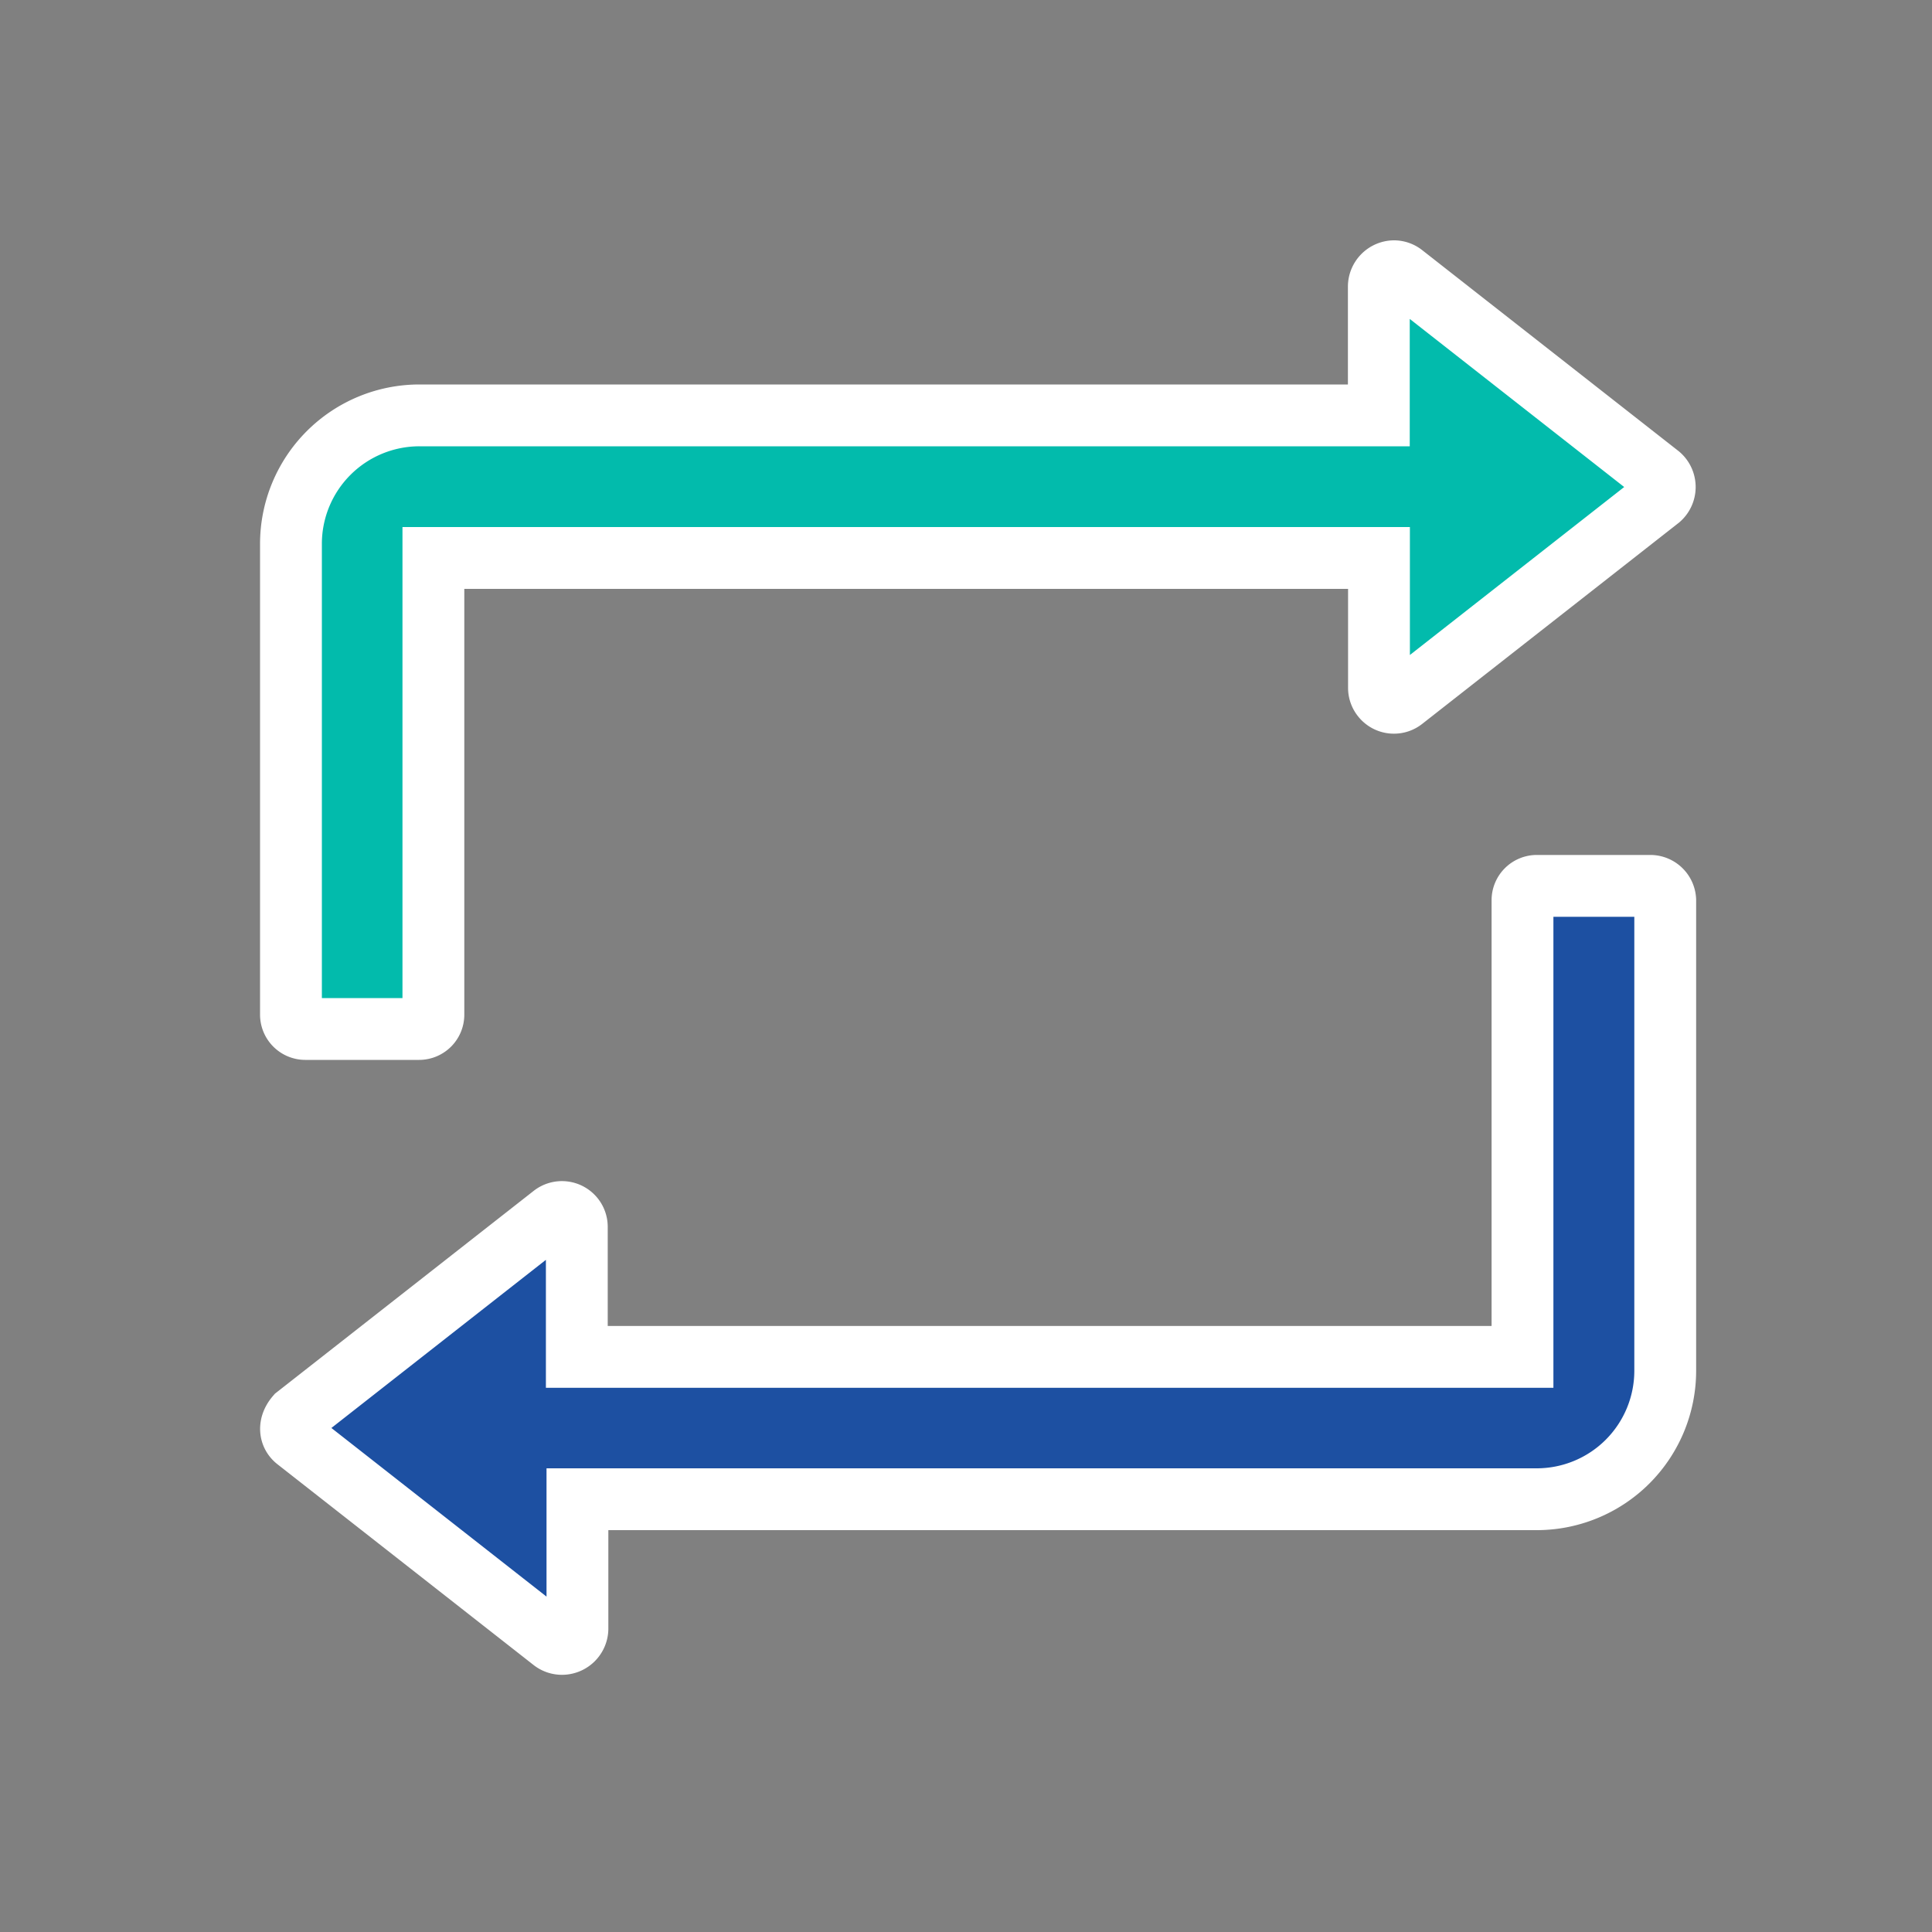
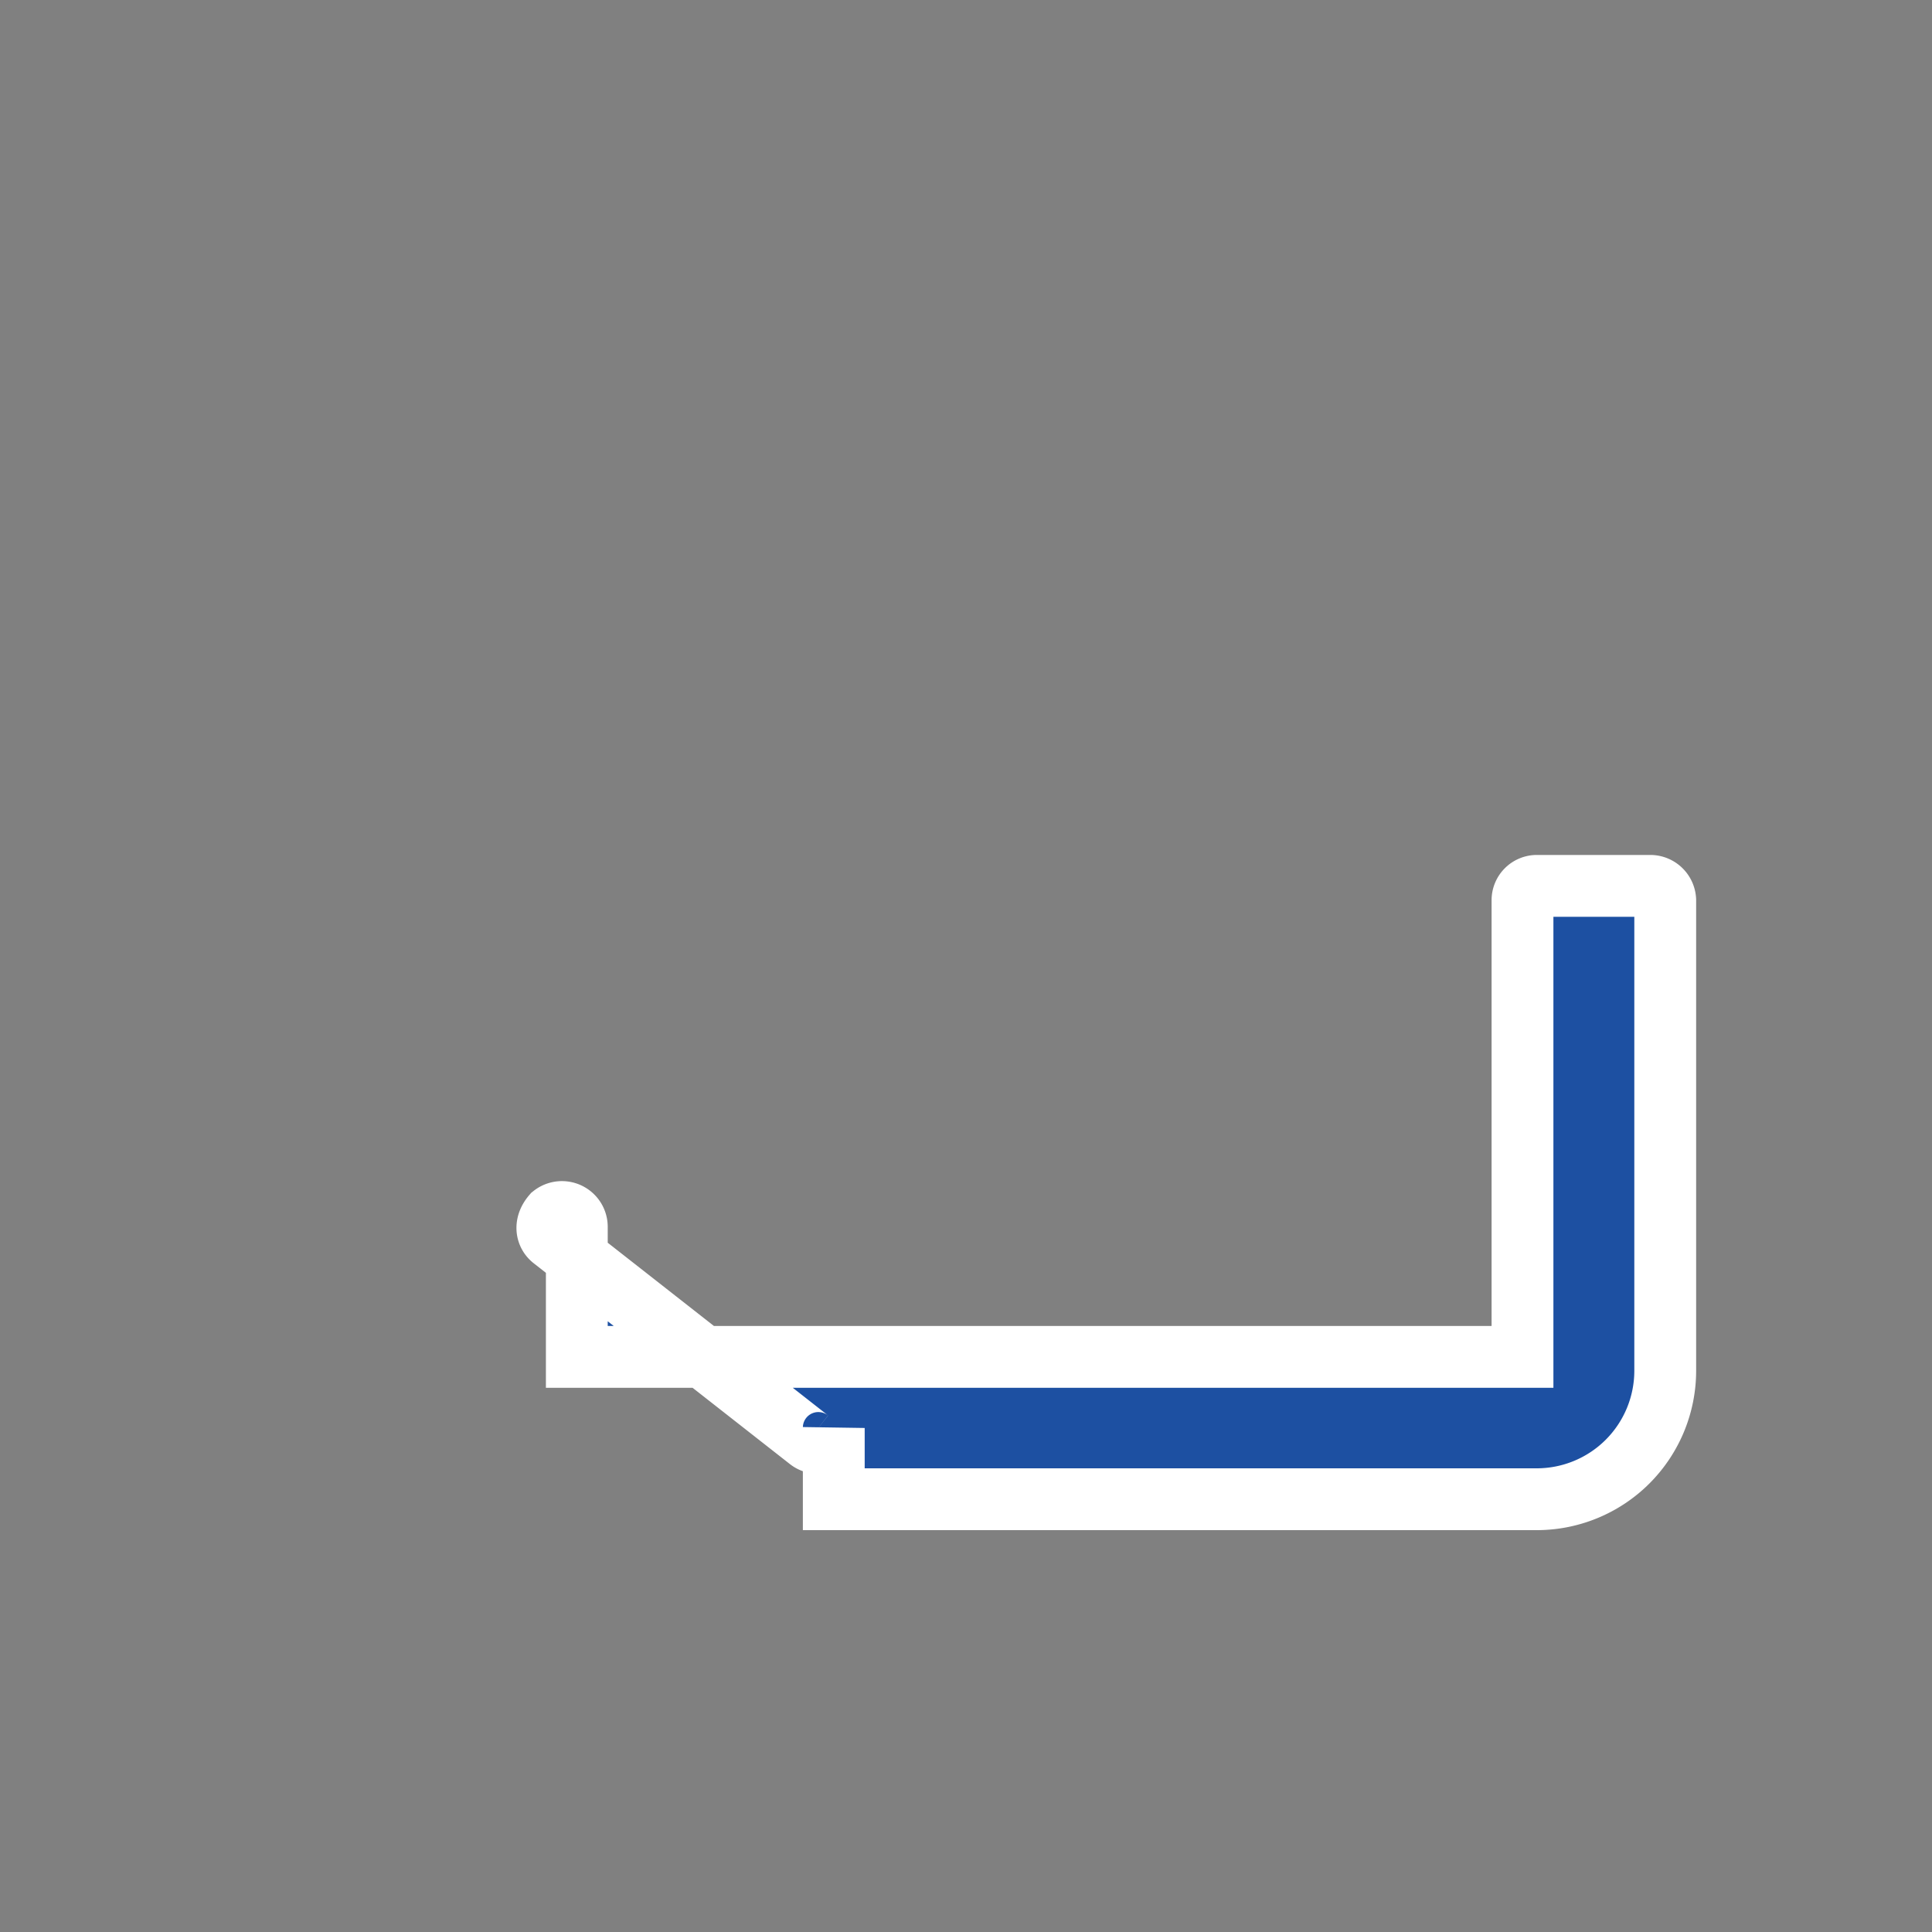
<svg xmlns="http://www.w3.org/2000/svg" id="图层_1" data-name="图层 1" viewBox="0 0 250 250">
  <rect x="0" y="0" width="250" height="250" fill="#808080" stroke="none" />
  <defs>
    <style>.cls-1{fill:#02bbac;}.cls-1,.cls-2{stroke:#fff;stroke-miterlimit:10;stroke-width:8px;}.cls-2{fill:#1d50a2;}</style>
  </defs>
-   <path class="cls-1" d="M39.5,133.15H54.23a1.85,1.85,0,0,0,1.85-1.85V72.2H178.44V89a1.89,1.89,0,0,0,.42,1.2,1.92,1.92,0,0,0,2.71.32l33.17-26a2,2,0,0,0,0-3l-33.17-26a1.91,1.91,0,0,0-1.21-.42,2,2,0,0,0-1.94,1.94V53.75H54.25a16.63,16.63,0,0,0-16.6,16.62V131.3A1.86,1.86,0,0,0,39.5,133.15Z" />
-   <path class="cls-2" d="M213.58,114.63H198.86a1.86,1.86,0,0,0-1.85,1.85v59.1H74.64v-16.8a1.91,1.91,0,0,0-.41-1.21,1.93,1.93,0,0,0-2.71-.32l-33.17,26c-1,1.16-.84,2.39,0,3.06l33.17,26a1.94,1.94,0,0,0,1.2.41,2,2,0,0,0,2-1.94V194H198.88a16.63,16.63,0,0,0,16.6-16.62V116.48A1.94,1.94,0,0,0,213.58,114.63Z" />
+   <path class="cls-2" d="M213.58,114.63H198.86a1.86,1.86,0,0,0-1.85,1.85v59.1H74.64v-16.8a1.91,1.91,0,0,0-.41-1.21,1.93,1.93,0,0,0-2.71-.32c-1,1.16-.84,2.39,0,3.06l33.17,26a1.94,1.94,0,0,0,1.2.41,2,2,0,0,0,2-1.94V194H198.88a16.63,16.63,0,0,0,16.6-16.62V116.48A1.94,1.94,0,0,0,213.58,114.63Z" />
</svg>